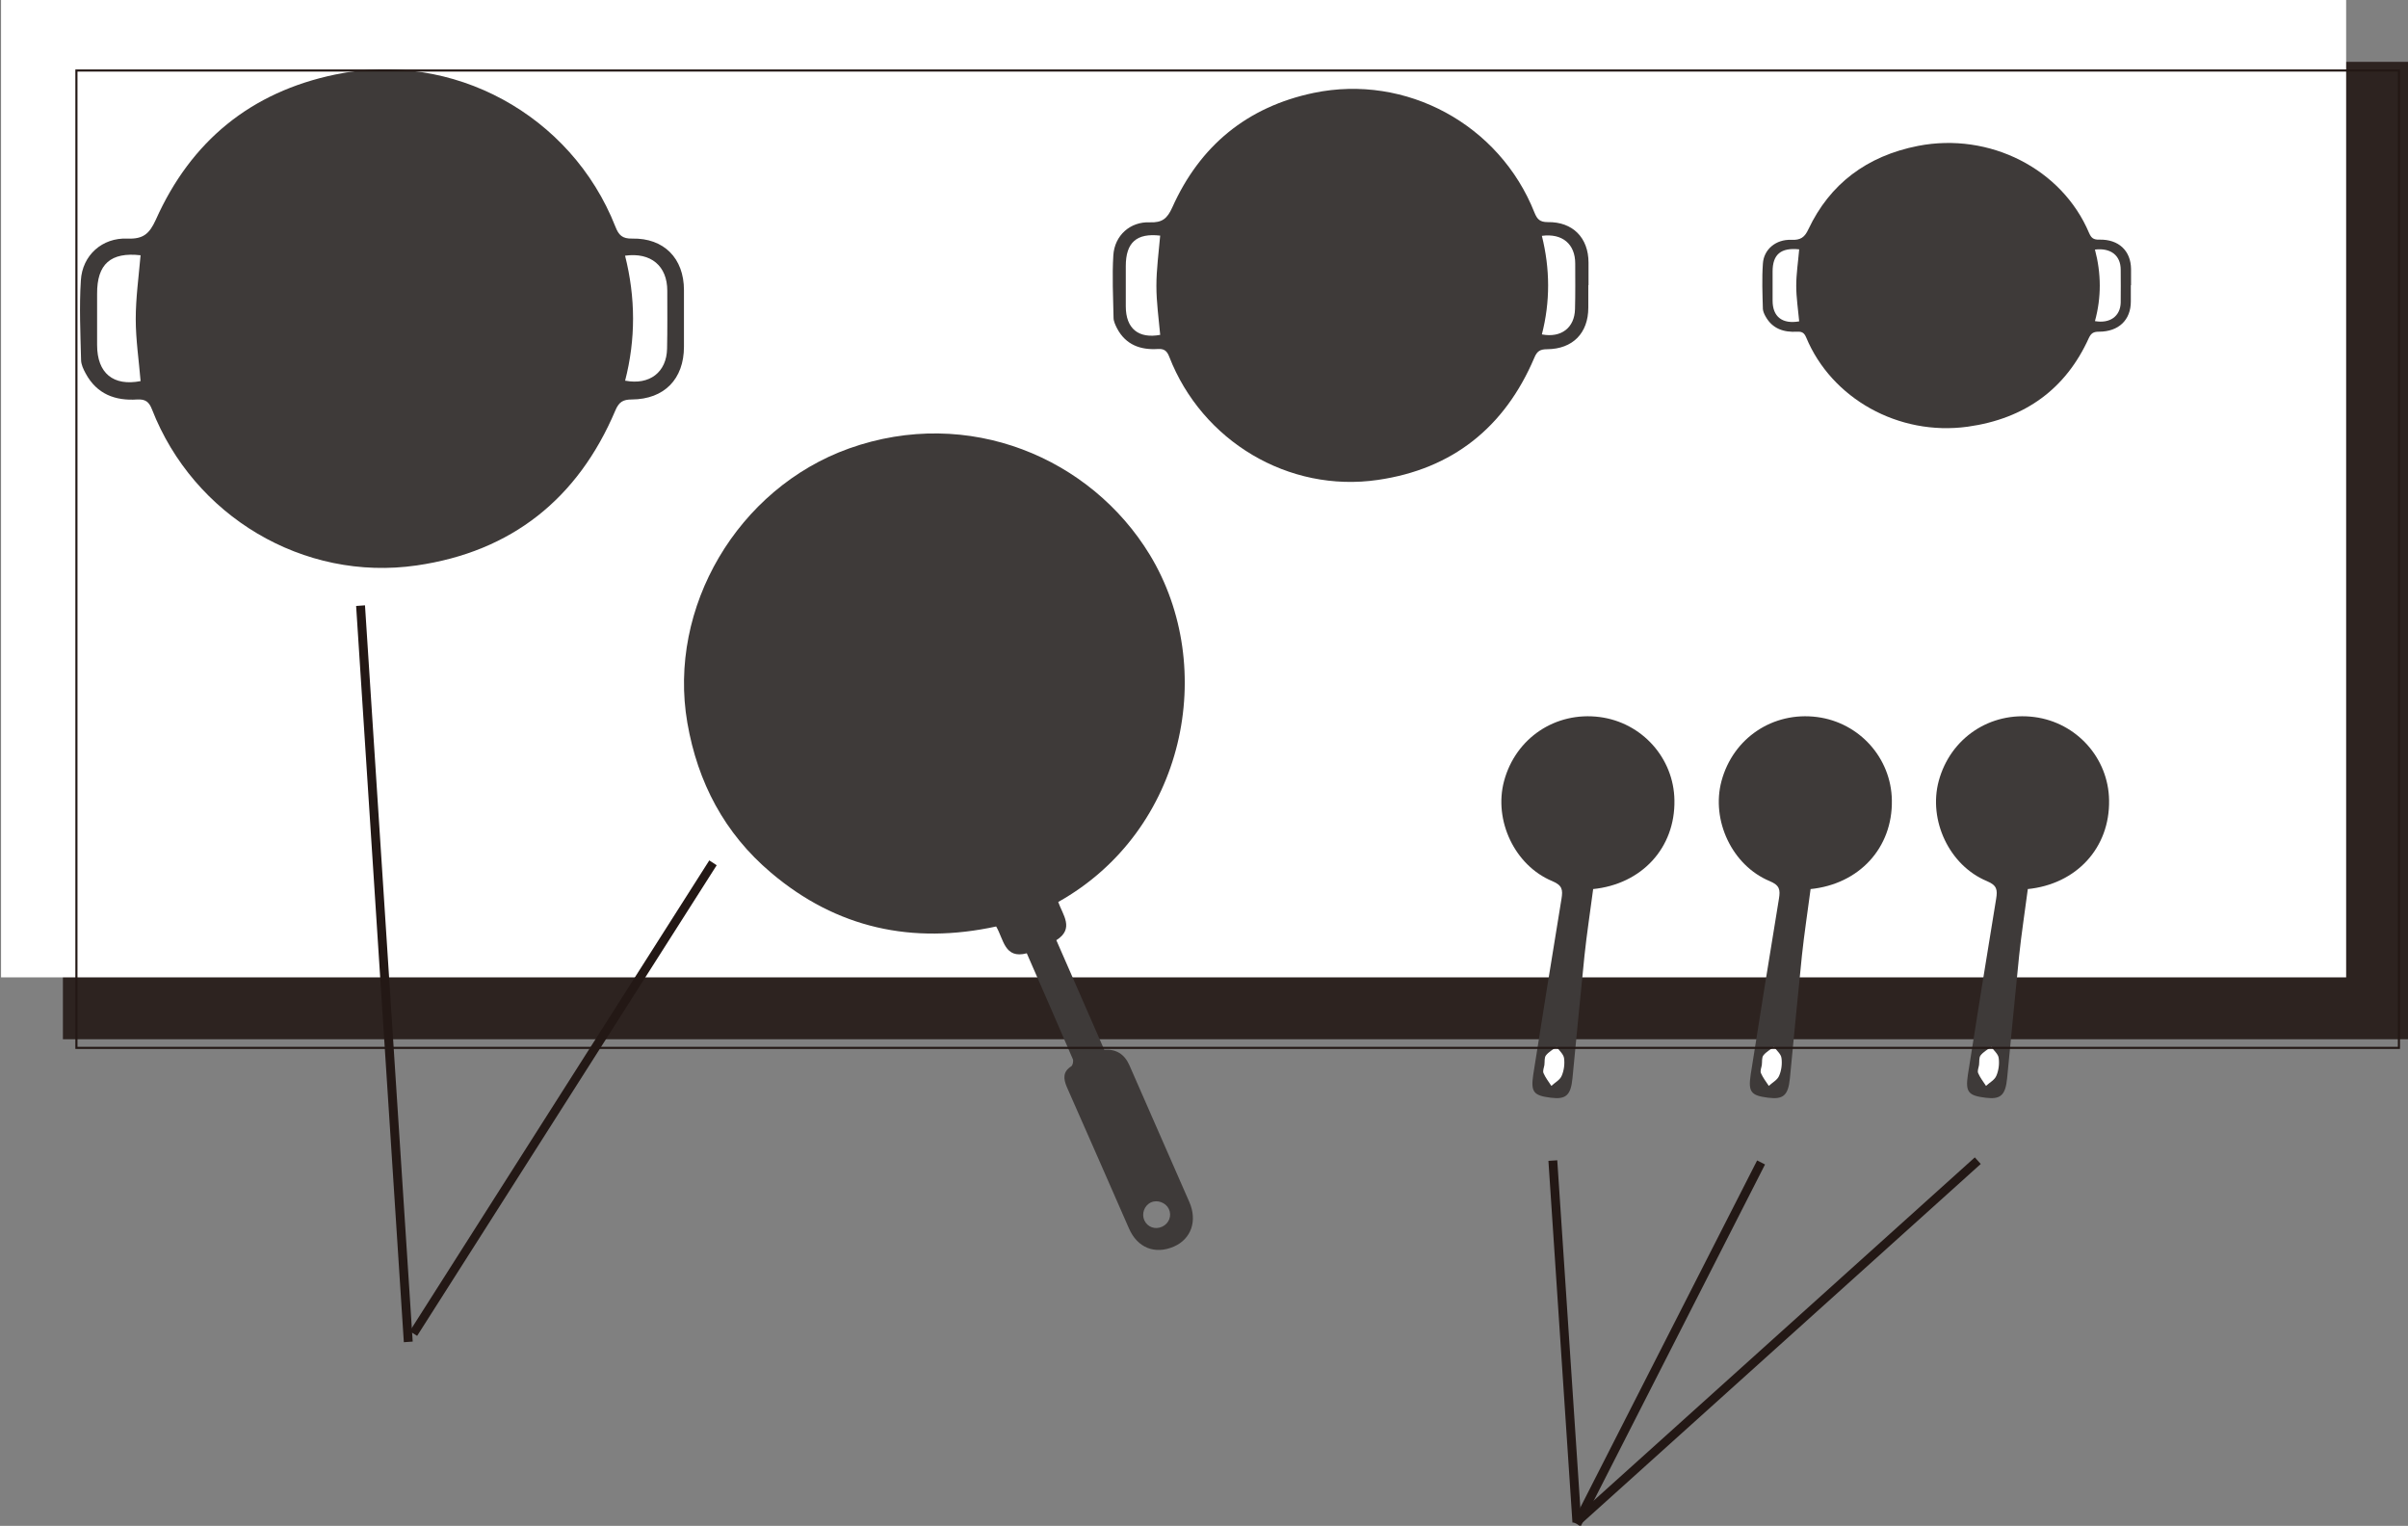
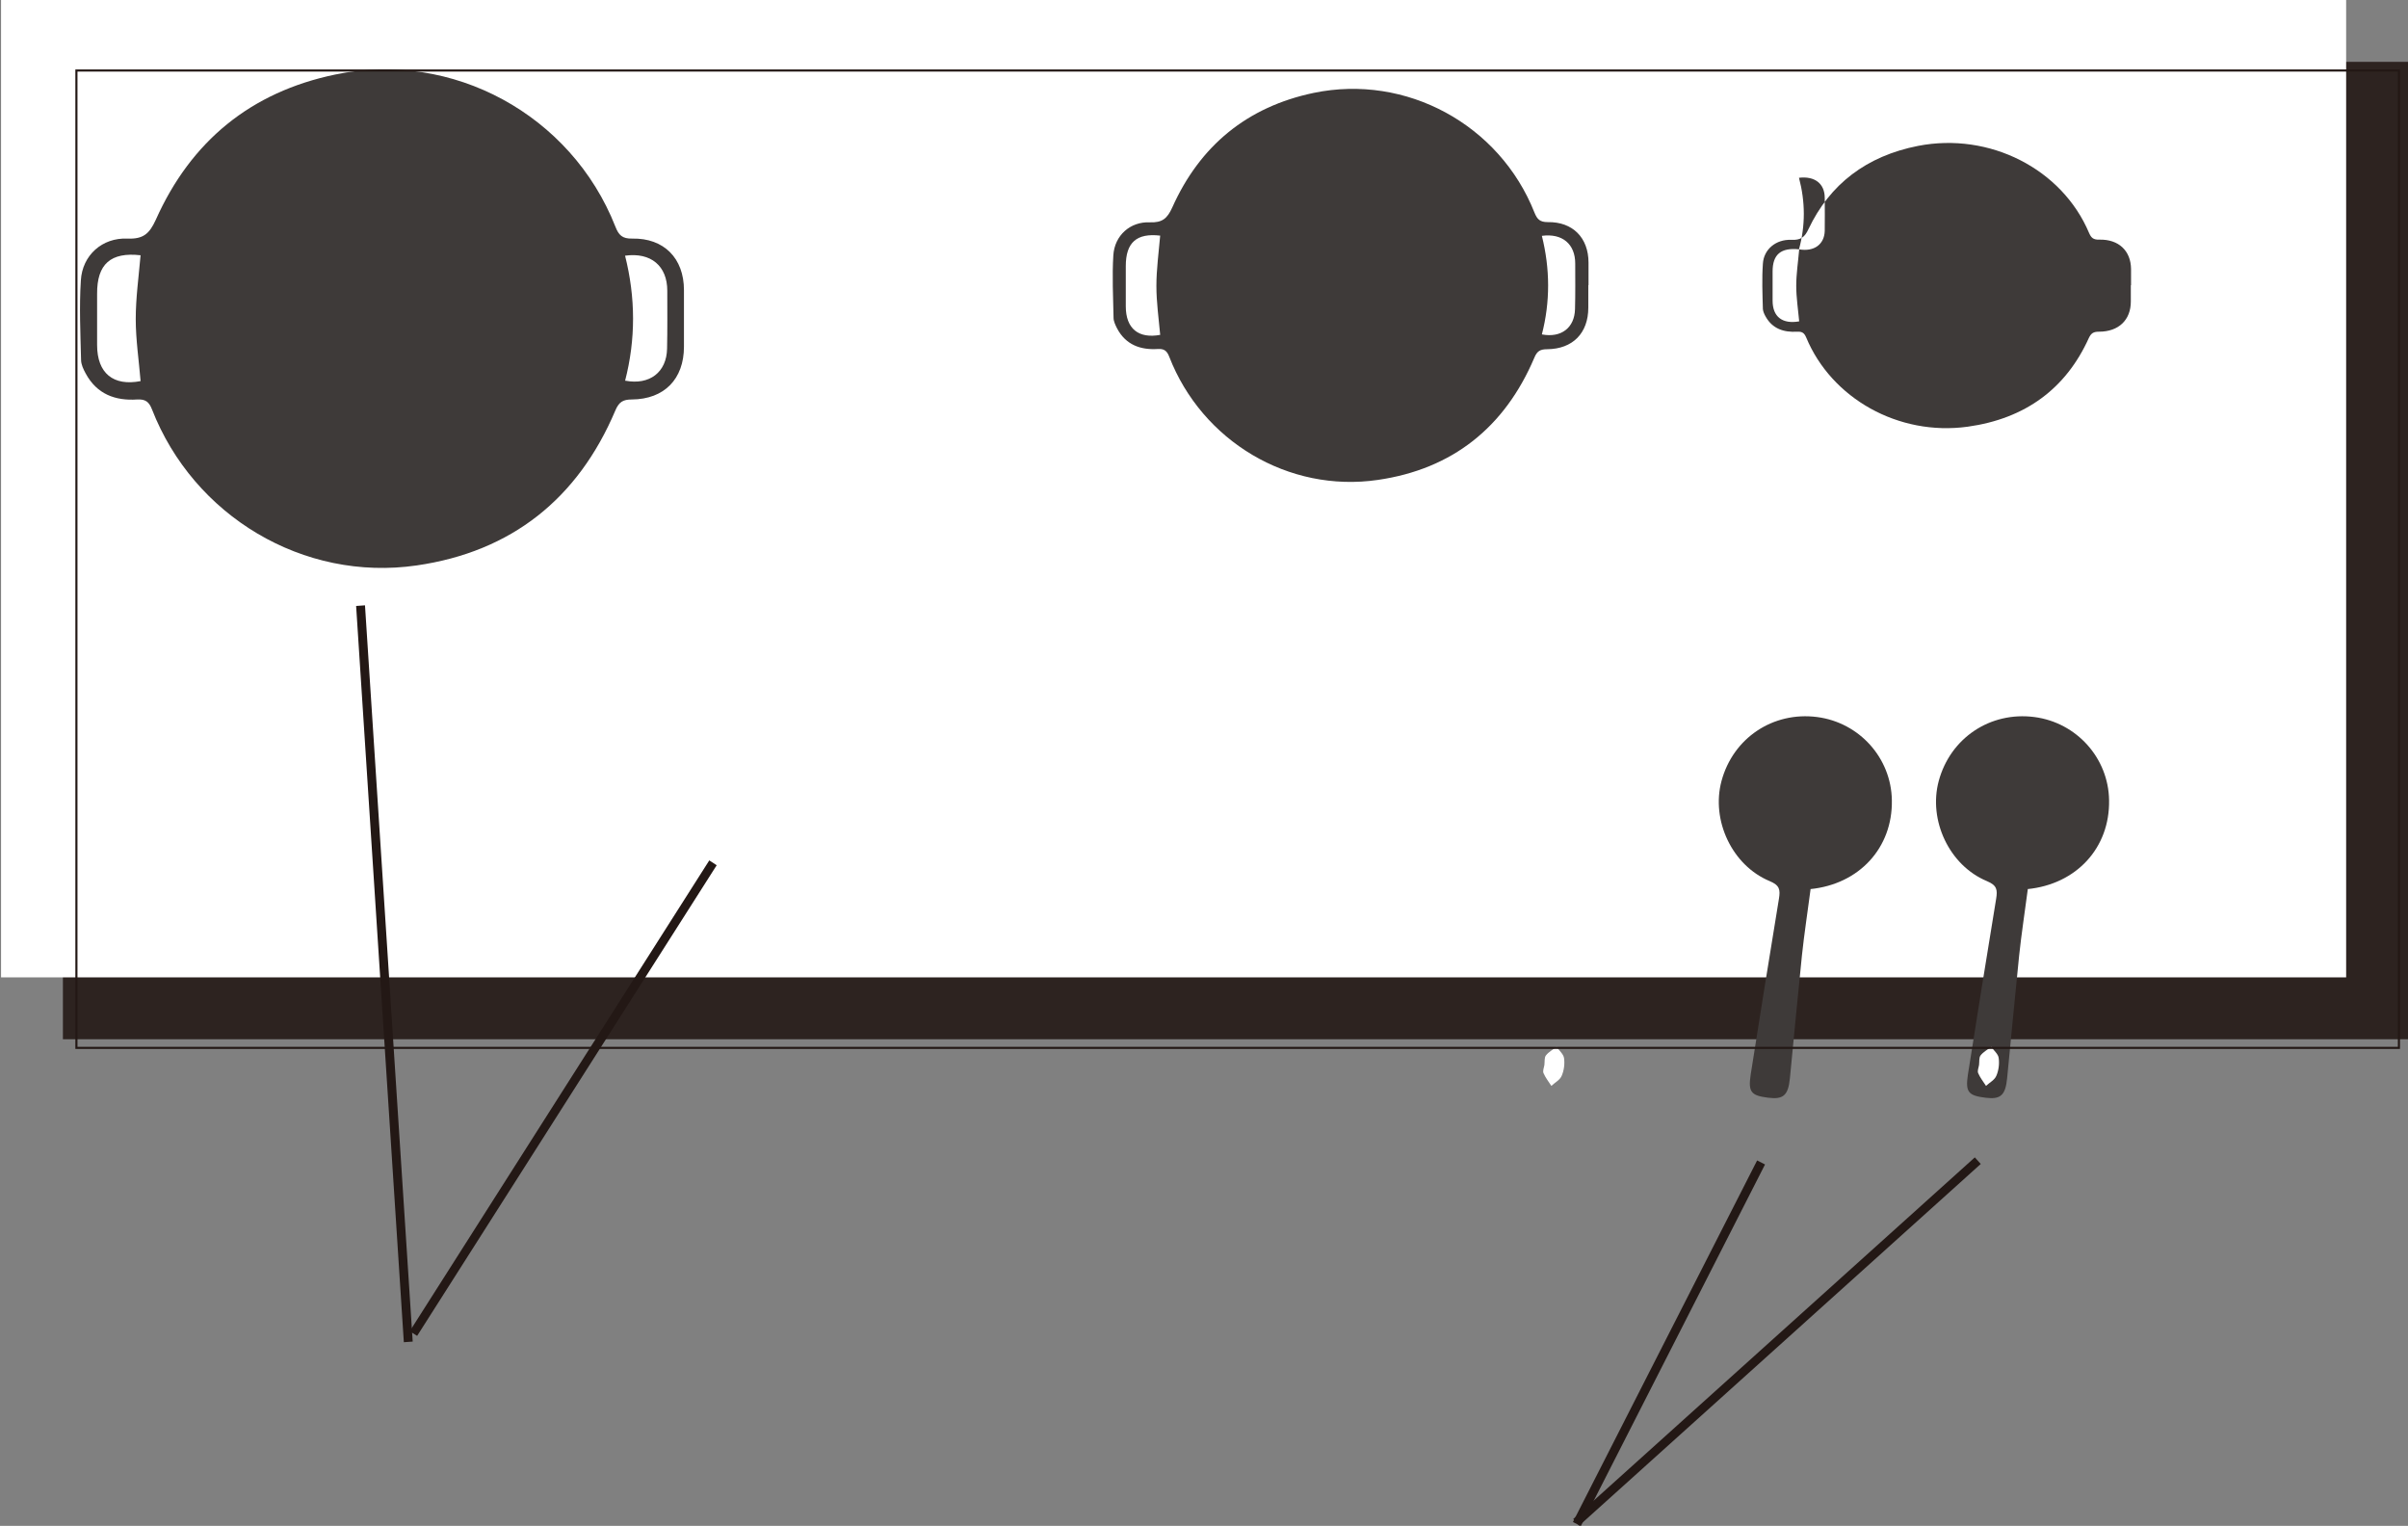
<svg xmlns="http://www.w3.org/2000/svg" version="1.1" viewBox="0 0 1140.7 722.7">
  <rect x="0" y="0" width="1140.7" height="722.7" fill="#808080" stroke="none" />
  <defs>
    <style>
      .cls-1 {
        fill: #3e3a39;
      }

      .cls-2 {
        fill: #231815;
      }

      .cls-3 {
        stroke: #231815;
        stroke-miterlimit: 10;
      }

      .cls-3, .cls-4 {
        fill: none;
      }

      .cls-5 {
        fill: #fff;
      }

      .cls-6 {
        opacity: .9;
      }

      .cls-7 {
        clip-path: url(#clippath);
      }
    </style>
    <clipPath id="clippath">
      <rect class="cls-4" x="29.8" y="29.3" width="1110.9" height="462.9" />
    </clipPath>
  </defs>
  <g>
    <g id="_レイヤー_1" data-name="レイヤー_1">
      <g>
        <g class="cls-6">
          <g class="cls-7">
            <rect class="cls-2" x="29.8" y="29.3" width="1110.9" height="462.9" />
          </g>
        </g>
        <rect class="cls-5" x=".5" width="1110.9" height="462.9" />
-         <path class="cls-1" d="M501.3,427.2c2.1,6.1,7.8,12.6-.9,18.1,7.7,17.5,15.2,34.7,22.7,51.9q8.4-.6,11.9,7.3c9.5,21.6,18.9,43.2,28.4,64.8,3.9,8.9.9,17.5-7.3,21.1-9,3.9-17.3.6-21.3-8.6-9.8-22.3-19.5-44.6-29.4-66.9-1.7-4-2-7.3,2.1-9.9.7-.5,1.1-2.5.7-3.4-7.1-16.6-14.4-33.1-21.8-50.1-10.6,2.8-10.9-6.6-14.5-12.7-39.6,8.6-75.6.9-106.7-25.5-22-18.6-34.7-42.7-39.6-71-9.4-54.5,23.8-111,76.6-129.9,56.7-20.2,114.6,4.5,142.5,50.4,32.3,53.3,17,130.5-43.4,164.4M542.1,578c1.5,3.2,5.1,4.5,8.4,3,3.3-1.5,4.7-5.2,3.2-8.4-1.5-3.1-5.5-4.5-8.5-3.1-3.2,1.5-4.5,5.4-3.1,8.5" />
-         <path class="cls-1" d="M754.7,421.1c-1.4,10.8-3,21-4.1,31.4-2,19.4-3.8,38.8-5.7,58.2-.8,8.2-3.2,10.1-10.3,9.2-8.1-1-9.5-2.7-8.3-10.8,4.4-27.8,8.8-55.6,13.4-83.4.7-4.3.4-6.4-4.4-8.4-17.8-7.4-27.8-28.8-22.8-47.4,5.5-20.4,24.4-33,45.3-30.3,20,2.6,35.1,19.4,35.4,39.4.4,22.5-15.4,39.8-38.7,42.1" />
        <path class="cls-5" d="M731.6,504.4c-.2,1.3-.9,2.8-.4,3.9.9,2.1,2.4,4,3.7,6,1.7-1.6,4.1-2.8,4.9-4.8,1.1-2.5,1.5-5.7,1.1-8.4-.3-1.9-2.3-3.5-3.5-5.3-1.7,1.3-3.8,2.4-5.1,4.1-.8,1.1-.5,3-.7,4.5" />
        <path class="cls-1" d="M857.7,421.1c-1.4,10.8-3,21-4.1,31.4-2,19.4-3.8,38.8-5.7,58.2-.8,8.2-3.2,10.1-10.3,9.2-8.1-1-9.5-2.7-8.3-10.8,4.4-27.8,8.8-55.6,13.4-83.4.7-4.3.4-6.4-4.4-8.4-17.8-7.4-27.8-28.8-22.8-47.4,5.5-20.4,24.4-33,45.3-30.3,20,2.6,35.1,19.4,35.4,39.4.4,22.5-15.4,39.8-38.7,42.1" />
-         <path class="cls-5" d="M834.6,504.4c-.2,1.3-.9,2.8-.4,3.9.9,2.1,2.4,4,3.7,6,1.7-1.6,4.1-2.8,4.9-4.8,1.1-2.5,1.5-5.7,1.1-8.4-.2-1.9-2.3-3.5-3.5-5.3-1.7,1.3-3.8,2.4-5.1,4.1-.8,1.1-.5,3-.7,4.5" />
        <path class="cls-1" d="M960.6,421.1c-1.4,10.8-3,21-4.1,31.4-2,19.4-3.8,38.8-5.7,58.2-.8,8.2-3.2,10.1-10.3,9.2-8.1-1-9.5-2.7-8.3-10.8,4.4-27.8,8.8-55.6,13.4-83.4.7-4.3.4-6.4-4.4-8.4-17.8-7.4-27.8-28.8-22.8-47.4,5.5-20.4,24.4-33,45.3-30.3,20,2.6,35.1,19.4,35.4,39.4.4,22.5-15.4,39.8-38.7,42.1" />
        <path class="cls-5" d="M937.5,504.4c-.2,1.3-.9,2.8-.4,3.9.9,2.1,2.4,4,3.7,6,1.7-1.6,4.1-2.8,4.9-4.8,1.1-2.5,1.5-5.7,1.1-8.4-.2-1.9-2.3-3.5-3.5-5.3-1.7,1.3-3.8,2.4-5.1,4.1-.8,1.1-.5,3-.7,4.5" />
        <path class="cls-1" d="M324,150.7c0,4.5,0,9,0,13.5,0,15.3-9.3,24.9-24.7,25-4.2,0-6.1,1.2-7.8,5.2-17.7,41.8-49.2,66.9-94.1,73.4-53.7,7.8-105.7-23.4-125.4-73.9-1.4-3.6-3.1-4.9-7-4.7-10.4.7-19.1-2.5-24.4-12.3-1.1-2-2.2-4.3-2.2-6.5-.3-12.5-.9-25.1-.1-37.6.7-11.9,10.1-20.3,22-19.8,7.4.3,10.4-2.1,13.5-8.9,16.6-37.2,45-60.5,85-68.8,55.5-11.6,111.8,19,132.7,72,1.6,4.1,3.3,5.8,8,5.7,15-.3,24.5,9.3,24.5,24.4,0,4.5,0,9,0,13.5M66.6,120.9c-14.1-1.6-20.7,4.1-20.6,18.3,0,8.1,0,16.1,0,24.2,0,13.4,7.7,19.6,20.6,17.1-.8-9.8-2.3-19.6-2.3-29.4,0-10,1.4-19.9,2.3-30.3M296.2,180.3c11.5,2.2,19.6-4,19.8-15.2.2-9.1.1-18.3.1-27.4,0-11.7-7.7-18.3-20-16.6,5,19.8,5.1,39.6,0,59.3" />
        <path class="cls-1" d="M752.4,135.1c0,3.5,0,7.1,0,10.6,0,12.1-7.4,19.6-19.5,19.7-3.3,0-4.8.9-6.1,4.1-14,32.9-38.8,52.7-74.1,57.8-42.3,6.2-83.3-18.4-98.8-58.3-1.1-2.9-2.5-3.9-5.5-3.7-8.2.5-15.1-2-19.2-9.7-.8-1.6-1.7-3.4-1.7-5.1-.2-9.9-.7-19.8-.1-29.6.6-9.4,8-16,17.3-15.6,5.8.2,8.2-1.7,10.6-7,13.1-29.3,35.5-47.7,67-54.3,43.8-9.1,88.1,15,104.6,56.7,1.3,3.2,2.6,4.5,6.3,4.5,11.8-.2,19.3,7.4,19.3,19.2,0,3.5,0,7.1,0,10.6M549.6,111.6c-11.1-1.3-16.3,3.2-16.3,14.4,0,6.4,0,12.7,0,19.1,0,10.6,6.1,15.4,16.3,13.5-.7-7.8-1.8-15.4-1.8-23.2s1.1-15.7,1.8-23.9M730.5,158.4c9.1,1.7,15.4-3.2,15.6-12,.2-7.2.1-14.4.1-21.6,0-9.2-6.1-14.4-15.8-13.1,3.9,15.6,4,31.2,0,46.7" />
-         <path class="cls-1" d="M1009.4,135.1c0,2.6,0,5.1,0,7.7,0,8.7-5.7,14.3-15.1,14.3-2.6,0-3.7.7-4.8,3-10.8,23.9-30,38.2-57.4,42-32.8,4.5-64.5-13.4-76.5-42.3-.9-2.1-1.9-2.8-4.2-2.7-6.4.4-11.7-1.4-14.9-7-.7-1.2-1.3-2.5-1.4-3.7-.2-7.2-.5-14.4,0-21.5.4-6.8,6.2-11.6,13.4-11.3,4.5.2,6.4-1.2,8.2-5.1,10.1-21.3,27.5-34.6,51.9-39.4,33.9-6.6,68.2,10.9,81,41.2,1,2.3,2,3.3,4.9,3.2,9.2-.2,14.9,5.3,15,13.9,0,2.6,0,5.1,0,7.7M852.3,118.1c-8.6-.9-12.6,2.3-12.6,10.5,0,4.6,0,9.2,0,13.8,0,7.7,4.7,11.2,12.6,9.8-.5-5.6-1.4-11.2-1.4-16.8,0-5.7.9-11.4,1.4-17.3M992.5,152.1c7,1.2,11.9-2.3,12.1-8.7.1-5.2,0-10.5,0-15.7,0-6.7-4.7-10.4-12.2-9.5,3,11.3,3.1,22.6,0,33.9" />
+         <path class="cls-1" d="M1009.4,135.1c0,2.6,0,5.1,0,7.7,0,8.7-5.7,14.3-15.1,14.3-2.6,0-3.7.7-4.8,3-10.8,23.9-30,38.2-57.4,42-32.8,4.5-64.5-13.4-76.5-42.3-.9-2.1-1.9-2.8-4.2-2.7-6.4.4-11.7-1.4-14.9-7-.7-1.2-1.3-2.5-1.4-3.7-.2-7.2-.5-14.4,0-21.5.4-6.8,6.2-11.6,13.4-11.3,4.5.2,6.4-1.2,8.2-5.1,10.1-21.3,27.5-34.6,51.9-39.4,33.9-6.6,68.2,10.9,81,41.2,1,2.3,2,3.3,4.9,3.2,9.2-.2,14.9,5.3,15,13.9,0,2.6,0,5.1,0,7.7M852.3,118.1c-8.6-.9-12.6,2.3-12.6,10.5,0,4.6,0,9.2,0,13.8,0,7.7,4.7,11.2,12.6,9.8-.5-5.6-1.4-11.2-1.4-16.8,0-5.7.9-11.4,1.4-17.3c7,1.2,11.9-2.3,12.1-8.7.1-5.2,0-10.5,0-15.7,0-6.7-4.7-10.4-12.2-9.5,3,11.3,3.1,22.6,0,33.9" />
      </g>
      <rect class="cls-3" x="36.2" y="33.4" width="1100.2" height="462.9" />
      <g>
        <line class="cls-2" x1="735.4" y1="549.9" x2="746.7" y2="721.2" />
-         <rect class="cls-2" x="739" y="549.7" width="4.2" height="171.7" transform="translate(-40.3 50.3) rotate(-3.8)" />
      </g>
      <g>
        <line class="cls-2" x1="834" y1="549.9" x2="746.7" y2="721.2" />
        <rect class="cls-2" x="694.2" y="633.5" width="192.2" height="4.2" transform="translate(-134.5 1051.8) rotate(-63)" />
      </g>
      <g>
        <line class="cls-2" x1="937" y1="549.9" x2="746.7" y2="721.2" />
        <rect class="cls-2" x="713.8" y="633.5" width="256" height="4.2" transform="translate(-209.1 726.3) rotate(-42)" />
      </g>
      <g>
-         <line class="cls-2" x1="170.8" y1="286.8" x2="193.4" y2="635.6" />
        <polygon class="cls-2" points="191.3 635.7 168.7 287 172.9 286.7 195.5 635.4 191.3 635.7" />
      </g>
      <g>
        <line class="cls-2" x1="337.7" y1="408.7" x2="195.8" y2="631.6" />
        <polygon class="cls-2" points="197.6 632.7 194.1 630.5 336 407.5 339.5 409.8 197.6 632.7" />
      </g>
    </g>
  </g>
</svg>